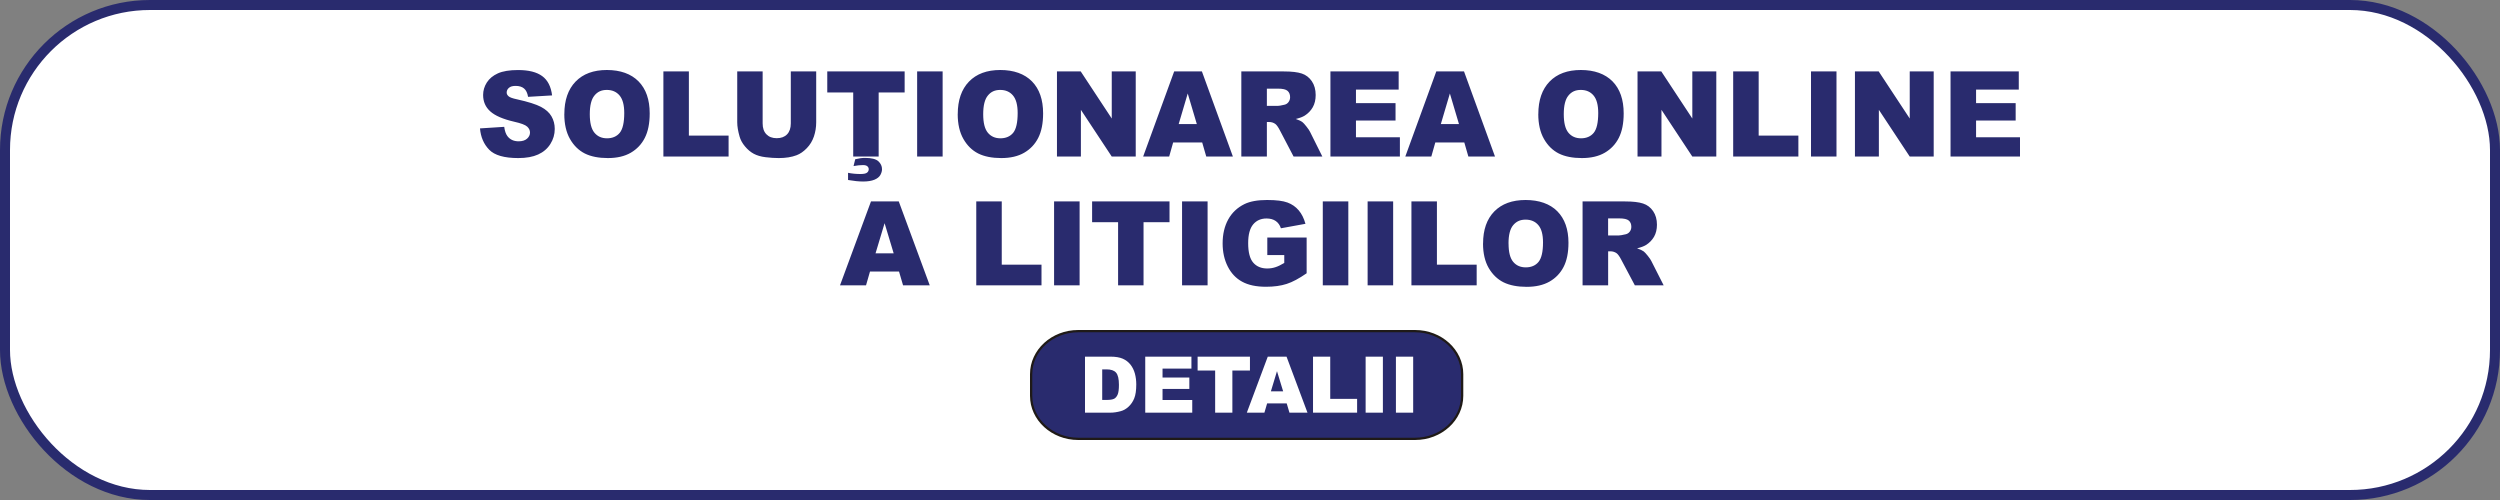
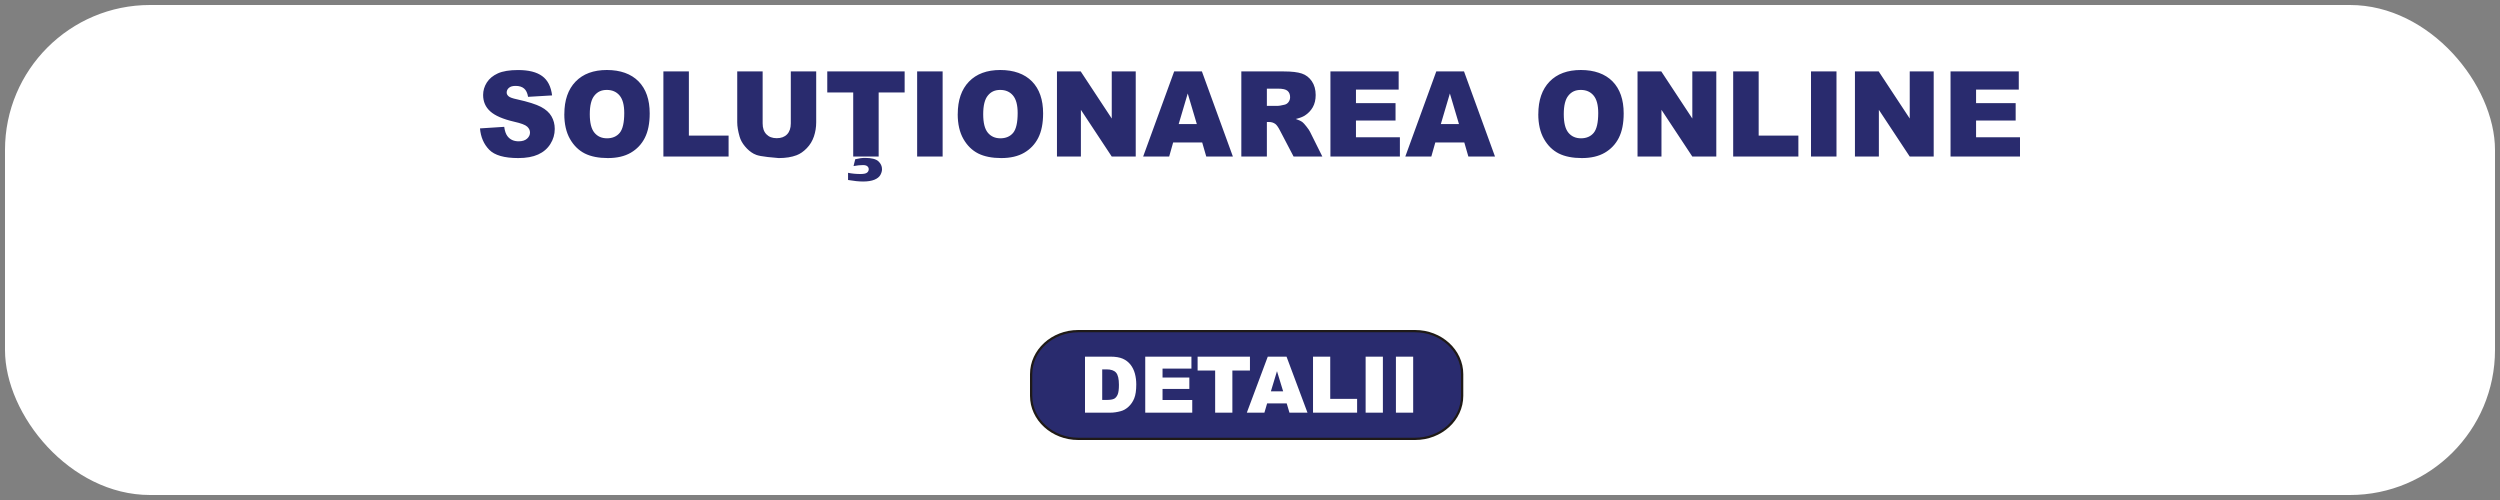
<svg xmlns="http://www.w3.org/2000/svg" fill="none" viewBox="0 0 250 50" height="50" width="250">
  <rect x="0" y="0" width="250" height="50" fill="#808080" stroke="none" />
  <rect fill="white" rx="14.5" height="49" width="249" y="0.5" x="0.5" />
  <path fill="#292B6E" d="M107.823 33.115H141.505C144.095 33.115 146.214 35.048 146.214 37.415V39.586C146.214 41.952 144.095 43.886 141.505 43.886H107.823C105.233 43.886 103.115 41.952 103.115 39.586V37.415C103.115 35.048 105.233 33.115 107.823 33.115Z" clip-rule="evenodd" fill-rule="evenodd" />
  <path fill="#1F1A17" d="M141.505 44H107.823C105.164 44 103 42.017 103 39.585V37.415C103 34.978 105.164 33 107.823 33H141.505C144.165 33 146.329 34.983 146.329 37.415V39.585C146.329 42.022 144.165 44 141.505 44ZM107.823 33.229C105.291 33.229 103.229 35.105 103.229 37.415V39.585C103.229 41.891 105.291 43.771 107.823 43.771H141.505C144.038 43.771 146.099 41.895 146.099 39.585V37.415C146.099 35.109 144.038 33.229 141.505 33.229H107.823Z" />
  <path fill="white" d="M139.592 35.665H141.317V41.266H139.592V35.665ZM136.563 35.665H138.289V41.266H136.563V35.665ZM131.302 35.665H133.023V39.888H135.711V41.27H131.302V35.669V35.665ZM128.314 39.132L127.699 37.117L127.089 39.132H128.318H128.314ZM128.675 40.342H126.712L126.441 41.266H124.683L126.777 35.665H128.654L130.748 41.266H128.945L128.671 40.342H128.675ZM119.761 35.665H124.995V37.051H123.237V41.27H121.515V37.051H119.761V35.665V35.665ZM114.528 35.665H119.143V36.863H116.254V37.754H118.934V38.895H116.254V39.998H119.225V41.266H114.524V35.665H114.528ZM110.221 36.933V39.994H110.643C111.004 39.994 111.258 39.953 111.41 39.876C111.561 39.798 111.68 39.655 111.766 39.455C111.852 39.254 111.893 38.931 111.893 38.482C111.893 37.889 111.799 37.484 111.606 37.264C111.414 37.043 111.094 36.937 110.647 36.937H110.217L110.221 36.933ZM108.5 35.665H111.057C111.561 35.665 111.967 35.735 112.278 35.87C112.59 36.009 112.844 36.205 113.049 36.462C113.25 36.72 113.397 37.018 113.491 37.362C113.582 37.705 113.627 38.065 113.627 38.445C113.627 39.042 113.557 39.508 113.422 39.839C113.287 40.17 113.098 40.444 112.856 40.669C112.614 40.894 112.356 41.041 112.082 41.114C111.705 41.217 111.36 41.266 111.057 41.266H108.5V35.665V35.665Z" />
-   <path fill="#292B6E" d="M195.058 7.143H201.878V8.963H197.607V10.315H201.566V12.053H197.607V13.729H202V15.655H195.054V7.143H195.058ZM185.494 7.143H187.87L190.973 11.852V7.143H193.37V15.655H190.973L187.887 10.983V15.655H185.494V7.143V7.143ZM181.1 7.143H183.649V15.655H181.1V7.143ZM173.322 7.143H175.867V13.557H179.838V15.655H173.318V7.143H173.322ZM163.753 7.143H166.13L169.232 11.852V7.143H171.63V15.655H169.232L166.147 10.983V15.655H163.753V7.143V7.143ZM156.377 11.418C156.377 12.278 156.529 12.893 156.84 13.27C157.147 13.643 157.569 13.831 158.102 13.831C158.635 13.831 159.073 13.647 159.373 13.282C159.672 12.914 159.823 12.254 159.823 11.303C159.823 10.5 159.668 9.918 159.352 9.545C159.041 9.176 158.614 8.992 158.078 8.992C157.541 8.992 157.151 9.176 156.844 9.553C156.533 9.926 156.377 10.549 156.377 11.418V11.418ZM153.832 11.405C153.832 10.016 154.209 8.934 154.955 8.16C155.705 7.385 156.75 7 158.086 7C159.422 7 160.512 7.381 161.258 8.143C161.999 8.901 162.368 9.967 162.368 11.34C162.368 12.336 162.204 13.151 161.881 13.786C161.557 14.422 161.09 14.917 160.475 15.274C159.86 15.63 159.098 15.807 158.184 15.807C157.27 15.807 156.488 15.655 155.877 15.348C155.27 15.04 154.775 14.557 154.398 13.897C154.021 13.237 153.828 12.405 153.828 11.414L153.832 11.405ZM145.898 12.409L144.988 9.348L144.083 12.409H145.898ZM146.431 14.249H143.53L143.132 15.655H140.53L143.628 7.143H146.402L149.5 15.655H146.837L146.431 14.249V14.249ZM133.047 7.143H139.866V8.963H135.596V10.315H139.554V12.053H135.596V13.729H139.989V15.655H133.043V7.143H133.047ZM126.691 10.59H127.764C127.879 10.59 128.105 10.553 128.436 10.475C128.604 10.438 128.744 10.352 128.85 10.209C128.957 10.065 129.01 9.901 129.01 9.717C129.01 9.442 128.924 9.233 128.756 9.086C128.588 8.938 128.273 8.865 127.805 8.865H126.687V10.594L126.691 10.59ZM124.133 15.655V7.143H128.375C129.162 7.143 129.764 7.213 130.178 7.352C130.596 7.492 130.928 7.75 131.186 8.127C131.44 8.504 131.567 8.963 131.567 9.504C131.567 9.979 131.469 10.385 131.276 10.725C131.08 11.069 130.813 11.344 130.473 11.561C130.256 11.696 129.957 11.807 129.58 11.897C129.883 12.004 130.104 12.106 130.244 12.213C130.334 12.282 130.473 12.43 130.649 12.659C130.83 12.889 130.949 13.065 131.006 13.188L132.235 15.655H129.359L127.998 13.053C127.826 12.717 127.67 12.5 127.535 12.397C127.355 12.266 127.146 12.2 126.912 12.2H126.687V15.655H124.129H124.133ZM119.683 12.409L118.773 9.348L117.868 12.409H119.683ZM120.216 14.249H117.314L116.917 15.655H114.315L117.417 7.143H120.191L123.289 15.655H120.626L120.22 14.249H120.216ZM105.696 7.143H108.073L111.175 11.852V7.143H113.573V15.655H111.175L108.09 10.983V15.655H105.696V7.143ZM98.32 11.418C98.32 12.278 98.472 12.893 98.783 13.27C99.09 13.643 99.512 13.831 100.045 13.831C100.578 13.831 101.016 13.647 101.316 13.282C101.615 12.914 101.766 12.254 101.766 11.303C101.766 10.5 101.611 9.918 101.295 9.545C100.984 9.176 100.557 8.992 100.021 8.992C99.484 8.992 99.094 9.176 98.787 9.553C98.476 9.926 98.32 10.549 98.32 11.418V11.418ZM95.775 11.405C95.775 10.016 96.152 8.934 96.898 8.16C97.648 7.385 98.693 7 100.029 7C101.365 7 102.455 7.381 103.201 8.143C103.942 8.901 104.311 9.967 104.311 11.34C104.311 12.336 104.147 13.151 103.824 13.786C103.5 14.422 103.033 14.917 102.418 15.274C101.803 15.63 101.041 15.807 100.127 15.807C99.213 15.807 98.431 15.655 97.82 15.348C97.213 15.04 96.718 14.557 96.341 13.897C95.963 13.237 95.771 12.405 95.771 11.414L95.775 11.405ZM91.714 7.143H94.263V15.655H91.714V7.143ZM85.354 16.61L85.522 15.925C85.874 15.835 86.202 15.79 86.509 15.79C87.149 15.79 87.591 15.905 87.837 16.126C88.079 16.352 88.202 16.614 88.202 16.921C88.202 17.106 88.144 17.298 88.038 17.495C87.927 17.692 87.731 17.852 87.444 17.971C87.157 18.089 86.78 18.151 86.308 18.151C85.882 18.151 85.378 18.098 84.805 17.999V17.282C85.194 17.36 85.608 17.401 86.046 17.401C86.37 17.401 86.587 17.356 86.702 17.266C86.817 17.175 86.874 17.061 86.874 16.917C86.874 16.802 86.825 16.708 86.735 16.626C86.641 16.544 86.493 16.508 86.296 16.508C86.03 16.508 85.718 16.54 85.358 16.606L85.354 16.61ZM82.727 7.143H90.464V9.246H87.866V15.655H85.321V9.246H82.727V7.143ZM79.08 7.143H81.62V12.221C81.62 12.725 81.543 13.196 81.391 13.647C81.239 14.094 81.002 14.487 80.678 14.819C80.354 15.155 80.014 15.389 79.657 15.524C79.162 15.712 78.571 15.807 77.875 15.807C77.473 15.807 77.035 15.778 76.563 15.721C76.088 15.663 75.695 15.549 75.375 15.376C75.055 15.204 74.764 14.958 74.502 14.643C74.236 14.327 74.055 13.999 73.961 13.663C73.805 13.123 73.723 12.643 73.723 12.225V7.143H76.264V12.34C76.264 12.807 76.387 13.168 76.637 13.426C76.887 13.688 77.231 13.819 77.674 13.819C78.117 13.819 78.457 13.692 78.707 13.434C78.953 13.18 79.08 12.811 79.08 12.34V7.143ZM66.339 7.143H68.888V13.557H72.859V15.655H66.339V7.143ZM58.979 11.418C58.979 12.278 59.13 12.893 59.442 13.27C59.749 13.643 60.171 13.831 60.704 13.831C61.237 13.831 61.675 13.647 61.974 13.282C62.273 12.914 62.425 12.254 62.425 11.303C62.425 10.5 62.269 9.918 61.954 9.545C61.642 9.176 61.216 8.992 60.679 8.992C60.142 8.992 59.753 9.176 59.446 9.553C59.134 9.926 58.979 10.549 58.979 11.418V11.418ZM56.434 11.405C56.434 10.016 56.811 8.934 57.557 8.16C58.307 7.385 59.352 7 60.688 7C62.023 7 63.114 7.381 63.859 8.143C64.601 8.901 64.97 9.967 64.97 11.34C64.97 12.336 64.806 13.151 64.482 13.786C64.159 14.422 63.691 14.917 63.077 15.274C62.462 15.63 61.7 15.807 60.786 15.807C59.872 15.807 59.089 15.655 58.479 15.348C57.872 15.04 57.376 14.557 56.999 13.897C56.622 13.237 56.43 12.405 56.43 11.414L56.434 11.405ZM48 12.84L50.422 12.684C50.475 13.09 50.582 13.401 50.742 13.614C51.004 13.959 51.377 14.131 51.864 14.131C52.225 14.131 52.508 14.044 52.705 13.868C52.901 13.692 53 13.487 53 13.258C53 13.036 52.91 12.84 52.721 12.664C52.532 12.487 52.098 12.323 51.418 12.172C50.303 11.914 49.504 11.569 49.029 11.139C48.549 10.709 48.312 10.164 48.312 9.496C48.312 9.057 48.434 8.643 48.68 8.254C48.926 7.865 49.295 7.561 49.787 7.336C50.279 7.115 50.955 7.004 51.811 7.004C52.864 7.004 53.668 7.205 54.221 7.611C54.774 8.016 55.102 8.66 55.209 9.541L52.807 9.684C52.745 9.303 52.61 9.02 52.405 8.848C52.2 8.676 51.922 8.59 51.561 8.59C51.262 8.59 51.041 8.652 50.893 8.783C50.742 8.91 50.668 9.07 50.668 9.258C50.668 9.393 50.729 9.512 50.852 9.623C50.975 9.737 51.258 9.84 51.709 9.934C52.819 10.18 53.618 10.434 54.098 10.688C54.577 10.942 54.93 11.254 55.147 11.631C55.364 12.004 55.475 12.426 55.475 12.893C55.475 13.438 55.327 13.942 55.036 14.401C54.745 14.864 54.336 15.213 53.811 15.45C53.286 15.688 52.627 15.807 51.828 15.807C50.426 15.807 49.459 15.528 48.918 14.971C48.377 14.413 48.074 13.709 48 12.848V12.84Z" />
-   <path fill="#292B6E" d="M160.814 23.545H161.887C162.002 23.545 162.228 23.508 162.56 23.43C162.728 23.393 162.867 23.307 162.973 23.168C163.08 23.029 163.133 22.864 163.133 22.68C163.133 22.41 163.047 22.201 162.879 22.057C162.711 21.91 162.392 21.84 161.928 21.84H160.81V23.545H160.814ZM158.257 28.536V20.143H162.502C163.289 20.143 163.891 20.213 164.305 20.352C164.723 20.488 165.059 20.742 165.313 21.115C165.568 21.488 165.695 21.938 165.695 22.471C165.695 22.938 165.596 23.34 165.404 23.676C165.207 24.012 164.941 24.287 164.6 24.5C164.383 24.631 164.084 24.745 163.707 24.832C164.01 24.934 164.232 25.041 164.371 25.143C164.461 25.213 164.6 25.356 164.777 25.581C164.957 25.807 165.076 25.979 165.133 26.102L166.367 28.536H163.486L162.125 25.971C161.953 25.639 161.797 25.426 161.662 25.323C161.482 25.196 161.269 25.131 161.039 25.131H160.814V28.536H158.257V28.536ZM150.856 24.356C150.856 25.204 151.007 25.811 151.319 26.184C151.626 26.553 152.048 26.737 152.581 26.737C153.114 26.737 153.552 26.557 153.851 26.192C154.15 25.827 154.302 25.18 154.302 24.241C154.302 23.451 154.146 22.873 153.831 22.508C153.519 22.143 153.093 21.963 152.556 21.963C152.019 21.963 151.63 22.147 151.319 22.516C151.007 22.885 150.851 23.5 150.851 24.352L150.856 24.356ZM148.307 24.344C148.307 22.975 148.684 21.906 149.429 21.143C150.179 20.381 151.224 20 152.56 20C153.896 20 154.99 20.377 155.732 21.127C156.474 21.877 156.847 22.926 156.847 24.278C156.847 25.258 156.683 26.065 156.359 26.692C156.035 27.319 155.568 27.807 154.954 28.159C154.339 28.508 153.577 28.684 152.663 28.684C151.749 28.684 150.966 28.532 150.356 28.233C149.749 27.93 149.253 27.454 148.872 26.803C148.495 26.151 148.302 25.332 148.302 24.352L148.307 24.344ZM141.143 20.143H143.692V26.467H147.667V28.532H141.143V20.139V20.143ZM136.762 20.143H139.315V28.536H136.762V20.143ZM132.279 20.143H134.832V28.536H132.279V20.143ZM126.73 25.495V23.75H130.664V27.327C129.91 27.848 129.247 28.208 128.665 28.393C128.087 28.581 127.398 28.676 126.603 28.676C125.624 28.676 124.829 28.508 124.21 28.167C123.591 27.831 123.116 27.323 122.776 26.651C122.436 25.979 122.263 25.209 122.263 24.34C122.263 23.422 122.448 22.627 122.821 21.947C123.194 21.27 123.735 20.758 124.452 20.406C125.009 20.135 125.763 20 126.706 20C127.648 20 128.296 20.086 128.751 20.254C129.201 20.422 129.574 20.68 129.874 21.037C130.173 21.389 130.394 21.836 130.546 22.381L128.091 22.828C127.988 22.512 127.816 22.27 127.575 22.102C127.333 21.934 127.025 21.848 126.652 21.848C126.095 21.848 125.648 22.045 125.317 22.438C124.985 22.836 124.817 23.459 124.817 24.315C124.817 25.225 124.985 25.872 125.321 26.262C125.657 26.651 126.124 26.848 126.722 26.848C127.005 26.848 127.279 26.807 127.538 26.721C127.796 26.639 128.095 26.495 128.427 26.295V25.504H126.726L126.73 25.495ZM118.206 20.143H120.759V28.536H118.206V20.143ZM109.211 20.143H116.952V22.217H114.354V28.536H111.809V22.217H109.211V20.143V20.143ZM105.408 20.143H107.961V28.536H105.408V20.143ZM97.626 20.143H100.175V26.467H104.15V28.532H97.626V20.139V20.143ZM89.368 25.336L88.459 22.32L87.553 25.336H89.373H89.368ZM89.901 27.151H87L86.602 28.536H84L87.098 20.143H89.877L92.975 28.536H90.307L89.901 27.151V27.151Z" />
-   <rect stroke="#292B6E" rx="14.5" height="49" width="249" y="0.5" x="0.5" />
+   <path fill="#292B6E" d="M195.058 7.143H201.878V8.963H197.607V10.315H201.566V12.053H197.607V13.729H202V15.655H195.054V7.143H195.058ZM185.494 7.143H187.87L190.973 11.852V7.143H193.37V15.655H190.973L187.887 10.983V15.655H185.494V7.143V7.143ZM181.1 7.143H183.649V15.655H181.1V7.143ZM173.322 7.143H175.867V13.557H179.838V15.655H173.318V7.143H173.322ZM163.753 7.143H166.13L169.232 11.852V7.143H171.63V15.655H169.232L166.147 10.983V15.655H163.753V7.143V7.143ZM156.377 11.418C156.377 12.278 156.529 12.893 156.84 13.27C157.147 13.643 157.569 13.831 158.102 13.831C158.635 13.831 159.073 13.647 159.373 13.282C159.672 12.914 159.823 12.254 159.823 11.303C159.823 10.5 159.668 9.918 159.352 9.545C159.041 9.176 158.614 8.992 158.078 8.992C157.541 8.992 157.151 9.176 156.844 9.553C156.533 9.926 156.377 10.549 156.377 11.418V11.418ZM153.832 11.405C153.832 10.016 154.209 8.934 154.955 8.16C155.705 7.385 156.75 7 158.086 7C159.422 7 160.512 7.381 161.258 8.143C161.999 8.901 162.368 9.967 162.368 11.34C162.368 12.336 162.204 13.151 161.881 13.786C161.557 14.422 161.09 14.917 160.475 15.274C159.86 15.63 159.098 15.807 158.184 15.807C157.27 15.807 156.488 15.655 155.877 15.348C155.27 15.04 154.775 14.557 154.398 13.897C154.021 13.237 153.828 12.405 153.828 11.414L153.832 11.405ZM145.898 12.409L144.988 9.348L144.083 12.409H145.898ZM146.431 14.249H143.53L143.132 15.655H140.53L143.628 7.143H146.402L149.5 15.655H146.837L146.431 14.249V14.249ZM133.047 7.143H139.866V8.963H135.596V10.315H139.554V12.053H135.596V13.729H139.989V15.655H133.043V7.143H133.047ZM126.691 10.59H127.764C127.879 10.59 128.105 10.553 128.436 10.475C128.604 10.438 128.744 10.352 128.85 10.209C128.957 10.065 129.01 9.901 129.01 9.717C129.01 9.442 128.924 9.233 128.756 9.086C128.588 8.938 128.273 8.865 127.805 8.865H126.687V10.594L126.691 10.59ZM124.133 15.655V7.143H128.375C129.162 7.143 129.764 7.213 130.178 7.352C130.596 7.492 130.928 7.75 131.186 8.127C131.44 8.504 131.567 8.963 131.567 9.504C131.567 9.979 131.469 10.385 131.276 10.725C131.08 11.069 130.813 11.344 130.473 11.561C130.256 11.696 129.957 11.807 129.58 11.897C129.883 12.004 130.104 12.106 130.244 12.213C130.334 12.282 130.473 12.43 130.649 12.659C130.83 12.889 130.949 13.065 131.006 13.188L132.235 15.655H129.359L127.998 13.053C127.826 12.717 127.67 12.5 127.535 12.397C127.355 12.266 127.146 12.2 126.912 12.2H126.687V15.655H124.129H124.133ZM119.683 12.409L118.773 9.348L117.868 12.409H119.683ZM120.216 14.249H117.314L116.917 15.655H114.315L117.417 7.143H120.191L123.289 15.655H120.626L120.22 14.249H120.216ZM105.696 7.143H108.073L111.175 11.852V7.143H113.573V15.655H111.175L108.09 10.983V15.655H105.696V7.143ZM98.32 11.418C98.32 12.278 98.472 12.893 98.783 13.27C99.09 13.643 99.512 13.831 100.045 13.831C100.578 13.831 101.016 13.647 101.316 13.282C101.615 12.914 101.766 12.254 101.766 11.303C101.766 10.5 101.611 9.918 101.295 9.545C100.984 9.176 100.557 8.992 100.021 8.992C99.484 8.992 99.094 9.176 98.787 9.553C98.476 9.926 98.32 10.549 98.32 11.418V11.418ZM95.775 11.405C95.775 10.016 96.152 8.934 96.898 8.16C97.648 7.385 98.693 7 100.029 7C101.365 7 102.455 7.381 103.201 8.143C103.942 8.901 104.311 9.967 104.311 11.34C104.311 12.336 104.147 13.151 103.824 13.786C103.5 14.422 103.033 14.917 102.418 15.274C101.803 15.63 101.041 15.807 100.127 15.807C99.213 15.807 98.431 15.655 97.82 15.348C97.213 15.04 96.718 14.557 96.341 13.897C95.963 13.237 95.771 12.405 95.771 11.414L95.775 11.405ZM91.714 7.143H94.263V15.655H91.714V7.143ZM85.354 16.61L85.522 15.925C85.874 15.835 86.202 15.79 86.509 15.79C87.149 15.79 87.591 15.905 87.837 16.126C88.079 16.352 88.202 16.614 88.202 16.921C88.202 17.106 88.144 17.298 88.038 17.495C87.927 17.692 87.731 17.852 87.444 17.971C87.157 18.089 86.78 18.151 86.308 18.151C85.882 18.151 85.378 18.098 84.805 17.999V17.282C85.194 17.36 85.608 17.401 86.046 17.401C86.37 17.401 86.587 17.356 86.702 17.266C86.817 17.175 86.874 17.061 86.874 16.917C86.874 16.802 86.825 16.708 86.735 16.626C86.641 16.544 86.493 16.508 86.296 16.508C86.03 16.508 85.718 16.54 85.358 16.606L85.354 16.61ZM82.727 7.143H90.464V9.246H87.866V15.655H85.321V9.246H82.727V7.143ZM79.08 7.143H81.62V12.221C81.62 12.725 81.543 13.196 81.391 13.647C81.239 14.094 81.002 14.487 80.678 14.819C80.354 15.155 80.014 15.389 79.657 15.524C79.162 15.712 78.571 15.807 77.875 15.807C76.088 15.663 75.695 15.549 75.375 15.376C75.055 15.204 74.764 14.958 74.502 14.643C74.236 14.327 74.055 13.999 73.961 13.663C73.805 13.123 73.723 12.643 73.723 12.225V7.143H76.264V12.34C76.264 12.807 76.387 13.168 76.637 13.426C76.887 13.688 77.231 13.819 77.674 13.819C78.117 13.819 78.457 13.692 78.707 13.434C78.953 13.18 79.08 12.811 79.08 12.34V7.143ZM66.339 7.143H68.888V13.557H72.859V15.655H66.339V7.143ZM58.979 11.418C58.979 12.278 59.13 12.893 59.442 13.27C59.749 13.643 60.171 13.831 60.704 13.831C61.237 13.831 61.675 13.647 61.974 13.282C62.273 12.914 62.425 12.254 62.425 11.303C62.425 10.5 62.269 9.918 61.954 9.545C61.642 9.176 61.216 8.992 60.679 8.992C60.142 8.992 59.753 9.176 59.446 9.553C59.134 9.926 58.979 10.549 58.979 11.418V11.418ZM56.434 11.405C56.434 10.016 56.811 8.934 57.557 8.16C58.307 7.385 59.352 7 60.688 7C62.023 7 63.114 7.381 63.859 8.143C64.601 8.901 64.97 9.967 64.97 11.34C64.97 12.336 64.806 13.151 64.482 13.786C64.159 14.422 63.691 14.917 63.077 15.274C62.462 15.63 61.7 15.807 60.786 15.807C59.872 15.807 59.089 15.655 58.479 15.348C57.872 15.04 57.376 14.557 56.999 13.897C56.622 13.237 56.43 12.405 56.43 11.414L56.434 11.405ZM48 12.84L50.422 12.684C50.475 13.09 50.582 13.401 50.742 13.614C51.004 13.959 51.377 14.131 51.864 14.131C52.225 14.131 52.508 14.044 52.705 13.868C52.901 13.692 53 13.487 53 13.258C53 13.036 52.91 12.84 52.721 12.664C52.532 12.487 52.098 12.323 51.418 12.172C50.303 11.914 49.504 11.569 49.029 11.139C48.549 10.709 48.312 10.164 48.312 9.496C48.312 9.057 48.434 8.643 48.68 8.254C48.926 7.865 49.295 7.561 49.787 7.336C50.279 7.115 50.955 7.004 51.811 7.004C52.864 7.004 53.668 7.205 54.221 7.611C54.774 8.016 55.102 8.66 55.209 9.541L52.807 9.684C52.745 9.303 52.61 9.02 52.405 8.848C52.2 8.676 51.922 8.59 51.561 8.59C51.262 8.59 51.041 8.652 50.893 8.783C50.742 8.91 50.668 9.07 50.668 9.258C50.668 9.393 50.729 9.512 50.852 9.623C50.975 9.737 51.258 9.84 51.709 9.934C52.819 10.18 53.618 10.434 54.098 10.688C54.577 10.942 54.93 11.254 55.147 11.631C55.364 12.004 55.475 12.426 55.475 12.893C55.475 13.438 55.327 13.942 55.036 14.401C54.745 14.864 54.336 15.213 53.811 15.45C53.286 15.688 52.627 15.807 51.828 15.807C50.426 15.807 49.459 15.528 48.918 14.971C48.377 14.413 48.074 13.709 48 12.848V12.84Z" />
</svg>